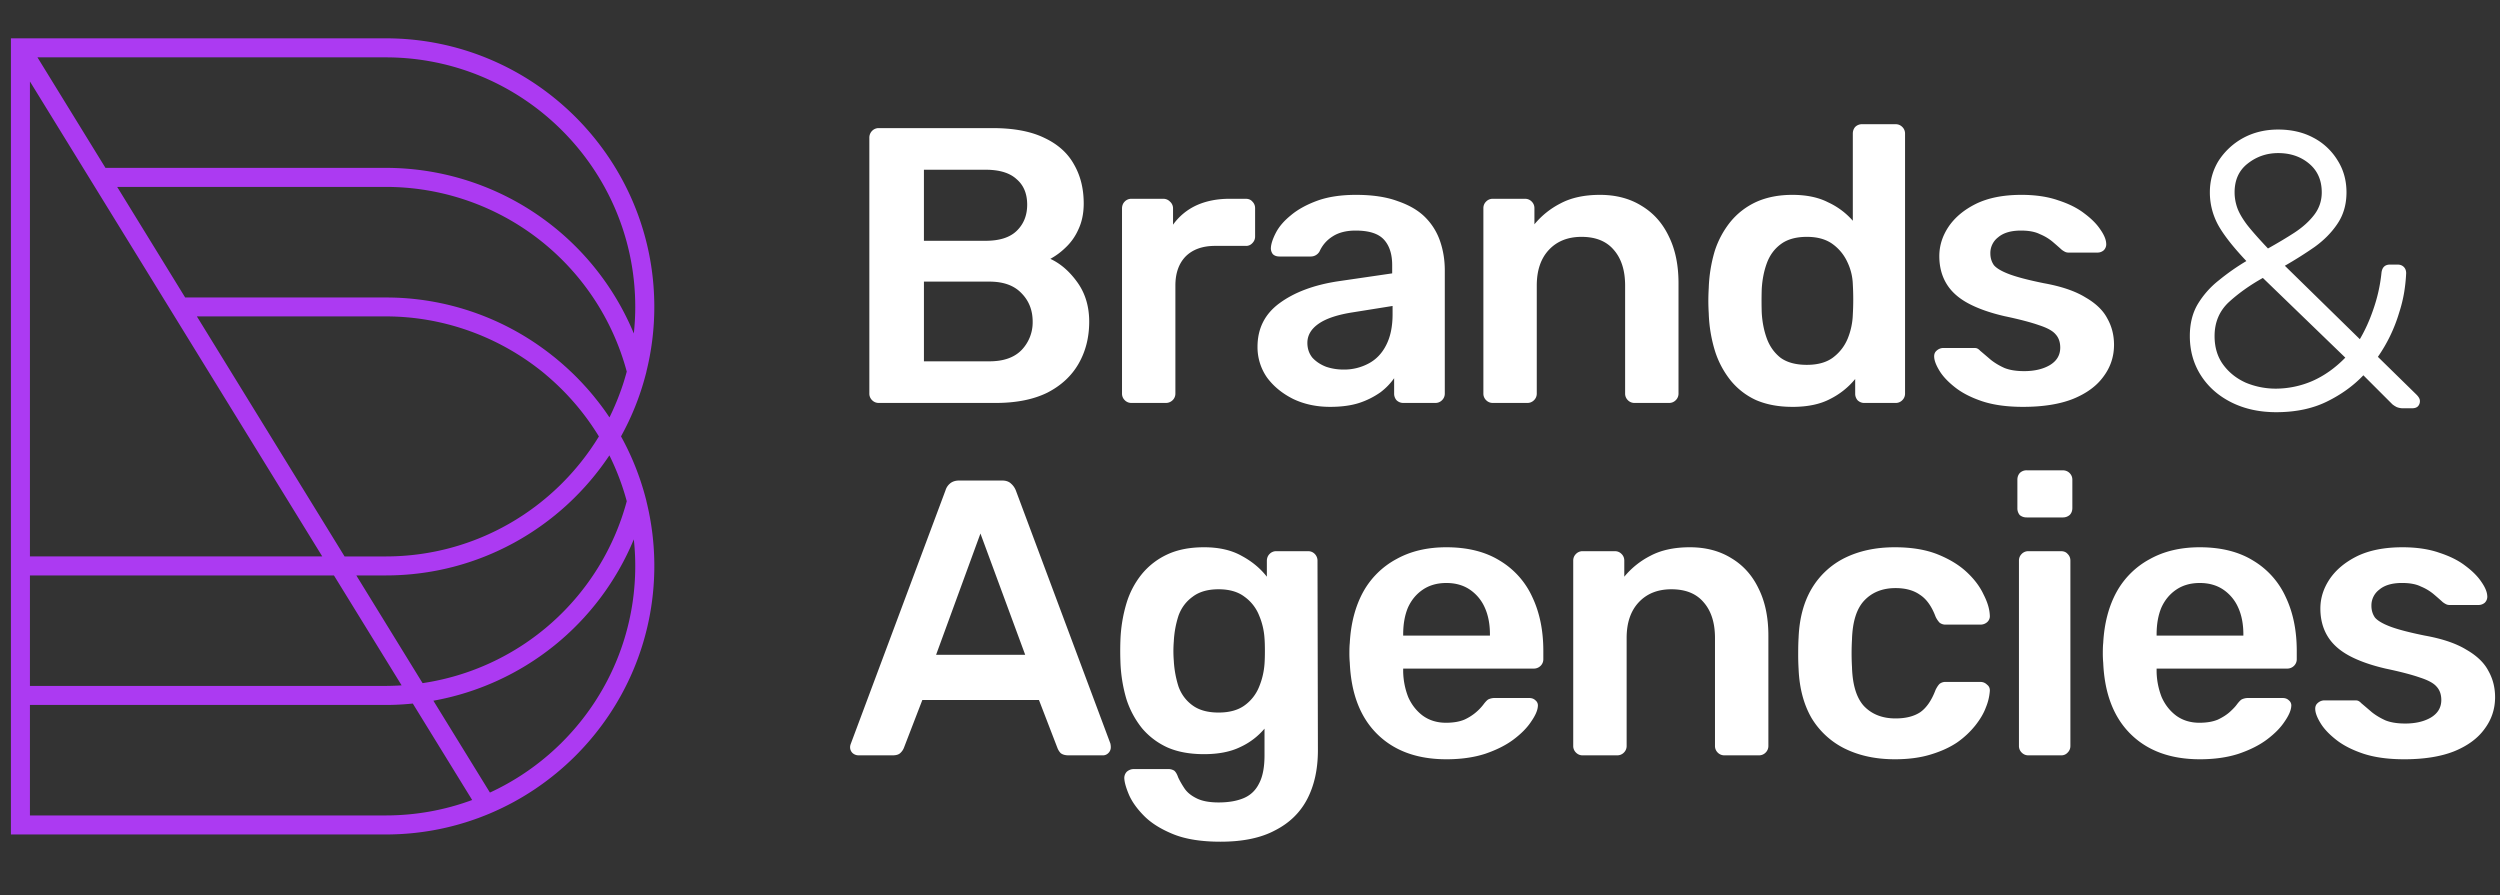
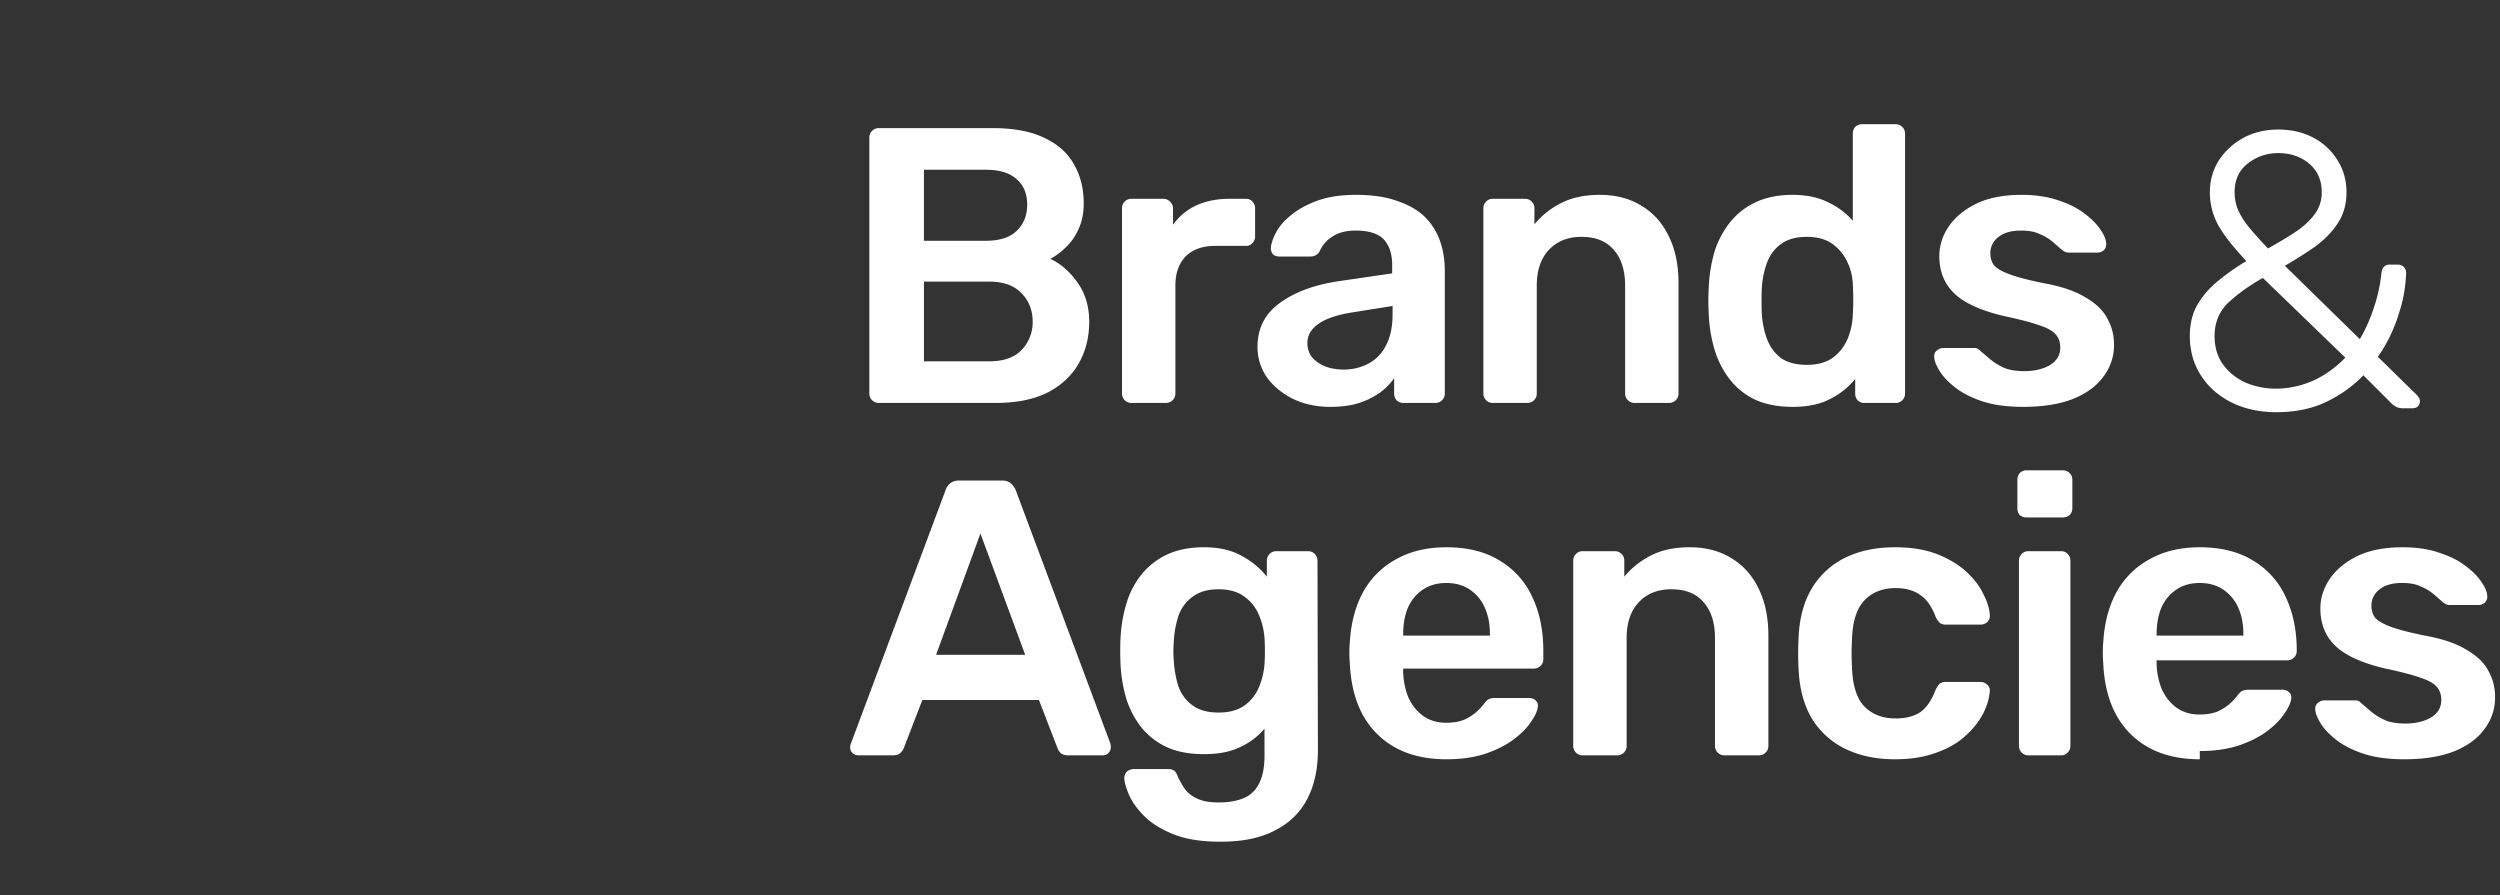
<svg xmlns="http://www.w3.org/2000/svg" width="148" height="53" fill="none">
  <rect width="100%" height="100%" fill="#333333" stroke="none" />
-   <path fill="#AC3AF2" d="m38.27 29.668-.036-.14a15.84 15.84 0 0 0-1.47-3.695 15.734 15.734 0 0 0 1.47-3.694l.036-.14-.001-.01a15.84 15.84 0 0 0 .466-3.824c0-8.764-7.132-15.896-15.899-15.896H.646v47.132h22.19c8.767 0 15.9-7.133 15.9-15.9 0-1.317-.164-2.598-.467-3.824l.001-.009ZM19.078 32.94H1.772V4.823L19.078 32.94Zm17.965-10.725a12.38 12.38 0 0 1-.322.994c-.044.12-.089.24-.136.359l-.028.07c-.092.23-.19.459-.292.683-.007.016-.016.032-.023.05a15.36 15.36 0 0 1-.162.339l-.015-.023-.12-.176a12.591 12.591 0 0 0-.171-.245c-.042-.06-.087-.119-.13-.176a11.486 11.486 0 0 0-.312-.407l-.18-.225a12.227 12.227 0 0 0-.144-.172 10.588 10.588 0 0 0-.334-.383l-.192-.21-.153-.161c-.066-.068-.13-.136-.198-.204a12.377 12.377 0 0 0-.364-.353c-.054-.05-.106-.101-.16-.15a11.35 11.35 0 0 0-.213-.191c-.054-.05-.108-.096-.162-.143-.073-.065-.148-.125-.222-.188-.047-.04-.094-.08-.143-.119l-.037-.03c-.059-.048-.12-.093-.18-.142-.077-.063-.157-.123-.238-.184-.015-.013-.03-.023-.047-.035a15.826 15.826 0 0 0-8.994-3.174h-.035a16.117 16.117 0 0 0-.502-.008H10.962l-4.025-6.546h15.9a14.76 14.76 0 0 1 14.267 10.934l-.061.216ZM31.8 21.77c.02.018.043.033.064.05a9.896 9.896 0 0 1 .512.417c.031.028.064.054.096.082a14.91 14.91 0 0 1 2.983 3.518c-2.595 4.256-7.281 7.104-12.62 7.104h-2.436l-8.744-14.21h11.181c3.282 0 6.424 1.103 8.964 3.04ZM1.772 34.066H19.77l4.006 6.507a15.42 15.42 0 0 1-.94.033H1.772v-6.54Zm19.322 0h1.742c5.519 0 10.39-2.828 13.24-7.108a14.72 14.72 0 0 1 1.028 2.714 14.76 14.76 0 0 1-12.087 10.77l-3.923-6.376Zm16.513-15.898c0 .531-.03 1.057-.085 1.574a15.893 15.893 0 0 0-14.688-9.804H6.243L2.218 3.396h20.618c8.146 0 14.771 6.627 14.771 14.772ZM1.772 48.274v-6.54h21.064c.54 0 1.074-.03 1.602-.084l3.514 5.71c-1.594.59-3.318.914-5.116.914H1.772Zm27.232-1.354-3.348-5.438a15.887 15.887 0 0 0 11.866-9.552c.056.517.085 1.04.085 1.573 0 5.944-3.53 11.075-8.603 13.417Z" />
-   <path fill="#fff" d="M52.023 23.854a.538.538 0 0 1-.395-.163.538.538 0 0 1-.163-.395V8.166a.57.57 0 0 1 .163-.419.538.538 0 0 1 .395-.163h6.74c1.256 0 2.278.194 3.068.581.79.372 1.372.891 1.743 1.558.388.666.582 1.44.582 2.324 0 .589-.109 1.108-.326 1.557a3.27 3.27 0 0 1-.767 1.07 4.03 4.03 0 0 1-.883.65c.604.279 1.139.744 1.604 1.394.465.651.697 1.426.697 2.325 0 .93-.21 1.758-.628 2.487-.418.728-1.038 1.301-1.859 1.72-.821.402-1.836.604-3.045.604h-6.926Zm2.673-2.464h3.882c.836 0 1.471-.225 1.905-.674a2.366 2.366 0 0 0 .651-1.673c0-.682-.225-1.248-.674-1.697-.434-.45-1.061-.674-1.883-.674h-3.88v4.718Zm0-7.135h3.65c.82 0 1.432-.194 1.835-.581.419-.403.628-.922.628-1.557 0-.651-.21-1.155-.628-1.511-.403-.372-1.015-.558-1.836-.558h-3.649v4.207Zm12.285 9.599a.538.538 0 0 1-.396-.163.538.538 0 0 1-.162-.395V12.349c0-.17.054-.31.162-.418a.538.538 0 0 1 .396-.163h1.882c.155 0 .287.054.395.163a.53.53 0 0 1 .186.418v.953a3.502 3.502 0 0 1 1.371-1.139c.574-.263 1.232-.395 1.976-.395h.953c.17 0 .302.054.395.163.109.108.163.24.163.395v1.673a.538.538 0 0 1-.163.395.492.492 0 0 1-.395.163H71.93c-.744 0-1.325.21-1.743.627-.403.419-.604.992-.604 1.72v6.392a.538.538 0 0 1-.163.395.566.566 0 0 1-.418.163H66.98Zm11.764.232c-.806 0-1.534-.155-2.185-.465-.65-.325-1.17-.751-1.557-1.278a3.133 3.133 0 0 1-.558-1.813c0-1.085.434-1.944 1.302-2.58.883-.65 2.045-1.084 3.486-1.301l3.184-.465v-.488c0-.65-.162-1.155-.488-1.51-.325-.357-.883-.536-1.673-.536-.558 0-1.015.117-1.371.35-.341.216-.597.51-.767.882a.592.592 0 0 1-.535.303h-1.836c-.17 0-.302-.047-.395-.14a.562.562 0 0 1-.116-.372c.015-.248.116-.55.302-.906.186-.357.48-.697.883-1.023.403-.34.922-.627 1.557-.86.635-.232 1.402-.348 2.301-.348.976 0 1.797.123 2.464.371.681.233 1.224.55 1.627.953.402.403.697.876.883 1.418.186.542.279 1.116.279 1.72v7.298a.538.538 0 0 1-.163.395.538.538 0 0 1-.395.163h-1.883a.567.567 0 0 1-.418-.163.587.587 0 0 1-.14-.395v-.906a3.749 3.749 0 0 1-.813.836 4.76 4.76 0 0 1-1.255.628c-.48.155-1.054.232-1.72.232Zm.79-2.208A3.06 3.06 0 0 0 81 21.53c.449-.233.798-.59 1.046-1.07.263-.495.395-1.115.395-1.859v-.488l-2.325.372c-.914.14-1.596.364-2.045.674-.45.31-.674.69-.674 1.139 0 .34.1.635.302.883.217.232.488.41.814.534.325.109.666.163 1.022.163Zm8.839 1.976a.538.538 0 0 1-.395-.163.538.538 0 0 1-.163-.395v-10.97c0-.155.054-.287.163-.395a.538.538 0 0 1 .395-.163h1.906c.155 0 .287.054.395.163.108.108.163.24.163.395v.953a4.847 4.847 0 0 1 1.534-1.232c.635-.341 1.417-.511 2.347-.511.945 0 1.767.216 2.464.65.697.419 1.231 1.015 1.603 1.79.388.775.582 1.704.582 2.789v6.531a.538.538 0 0 1-.163.395.538.538 0 0 1-.395.163h-2.046a.538.538 0 0 1-.395-.163.538.538 0 0 1-.162-.395v-6.392c0-.898-.225-1.603-.674-2.115-.434-.51-1.07-.767-1.906-.767-.806 0-1.45.256-1.93.767-.48.512-.72 1.217-.72 2.115v6.392a.538.538 0 0 1-.163.395.538.538 0 0 1-.395.163h-2.045Zm17.734.232c-.806 0-1.518-.131-2.138-.395a4.168 4.168 0 0 1-1.511-1.162 5.369 5.369 0 0 1-.93-1.743 8.438 8.438 0 0 1-.371-2.231 13.14 13.14 0 0 1-.024-.744c0-.233.008-.488.024-.767a8.66 8.66 0 0 1 .348-2.162 5.369 5.369 0 0 1 .93-1.743c.418-.511.93-.906 1.534-1.185.62-.279 1.332-.418 2.138-.418.837 0 1.542.147 2.115.441a4.367 4.367 0 0 1 1.464 1.092V7.91c0-.154.047-.286.14-.394a.565.565 0 0 1 .418-.163h1.976c.155 0 .286.054.395.163a.54.54 0 0 1 .163.395v15.386a.54.54 0 0 1-.163.395.539.539 0 0 1-.395.163h-1.836a.568.568 0 0 1-.419-.163.586.586 0 0 1-.139-.395v-.86a4.53 4.53 0 0 1-1.488 1.185c-.588.31-1.332.465-2.231.465Zm.86-2.487c.651 0 1.17-.147 1.557-.441.388-.295.674-.667.86-1.116a4.14 4.14 0 0 0 .302-1.418 15.89 15.89 0 0 0 0-1.79 3.271 3.271 0 0 0-.325-1.324 2.693 2.693 0 0 0-.883-1.07c-.388-.278-.891-.418-1.511-.418-.651 0-1.17.148-1.557.442-.372.279-.643.65-.814 1.116-.17.464-.271.976-.302 1.534-.015.464-.015.93 0 1.394.031.558.132 1.07.302 1.534.171.465.442.845.814 1.139.387.279.906.418 1.557.418Zm12.79 2.487c-.93 0-1.728-.108-2.394-.325-.651-.217-1.186-.488-1.604-.814-.418-.325-.728-.65-.93-.976-.201-.325-.309-.596-.325-.813-.015-.17.031-.303.139-.395a.593.593 0 0 1 .396-.163h1.836c.062 0 .116.008.162.023a.554.554 0 0 1 .186.14c.202.17.411.348.628.534.232.186.503.349.813.488.31.124.698.186 1.162.186.605 0 1.108-.116 1.511-.349.419-.247.628-.596.628-1.045 0-.326-.093-.59-.279-.79-.171-.202-.496-.38-.976-.535-.481-.17-1.162-.349-2.046-.535-.867-.201-1.588-.457-2.161-.767s-1-.697-1.278-1.162c-.279-.465-.419-1.007-.419-1.627 0-.604.178-1.177.535-1.72.372-.557.914-1.014 1.627-1.37.728-.357 1.627-.535 2.696-.535.836 0 1.565.108 2.184.325.62.201 1.132.457 1.534.767.419.31.736.627.953.953.217.31.334.58.349.813a.5.5 0 0 1-.139.419.557.557 0 0 1-.372.14h-1.72a.459.459 0 0 1-.209-.047 1.221 1.221 0 0 1-.186-.117 22.848 22.848 0 0 0-.558-.488 2.866 2.866 0 0 0-.744-.441c-.279-.14-.651-.21-1.115-.21-.589 0-1.039.132-1.349.396a1.168 1.168 0 0 0-.464.953c0 .263.069.495.209.697.155.186.457.364.906.534.45.17 1.131.349 2.046.535 1.038.186 1.859.465 2.463.837.62.356 1.054.774 1.302 1.255.263.465.395.984.395 1.557 0 .697-.209 1.325-.628 1.883-.403.557-1.007.999-1.813 1.324-.79.31-1.774.465-2.951.465Zm14.994.316c-.992 0-1.875-.193-2.65-.58-.775-.388-1.379-.923-1.813-1.604-.434-.682-.651-1.457-.651-2.325 0-.728.155-1.355.465-1.882a5.218 5.218 0 0 1 1.255-1.418 13.37 13.37 0 0 1 1.627-1.139c-.79-.837-1.348-1.55-1.673-2.138a4.013 4.013 0 0 1-.488-1.93c0-.681.17-1.3.511-1.859a4.028 4.028 0 0 1 1.441-1.348c.62-.34 1.317-.51 2.092-.51.79 0 1.487.162 2.092.487a3.648 3.648 0 0 1 1.417 1.325c.357.558.535 1.193.535 1.906 0 .713-.178 1.332-.535 1.86-.34.51-.79.968-1.348 1.37a23.97 23.97 0 0 1-1.766 1.116l4.439 4.346c.31-.527.574-1.108.791-1.743a9.467 9.467 0 0 0 .488-2.161c.031-.341.201-.512.511-.512h.442c.154 0 .278.047.371.14.093.093.14.217.14.372a9.86 9.86 0 0 1-.116 1.115 8.299 8.299 0 0 1-.303 1.232 9.143 9.143 0 0 1-1.255 2.603l2.278 2.231c.14.14.209.264.209.372a.44.44 0 0 1-.116.326c-.077.077-.194.116-.349.116h-.511a.999.999 0 0 1-.395-.07 1.455 1.455 0 0 1-.256-.163l-1.72-1.72c-.588.62-1.309 1.14-2.161 1.558-.852.418-1.852.627-2.998.627Zm0-1.394a5.5 5.5 0 0 0 2.115-.442c.713-.31 1.371-.774 1.975-1.394l-4.881-4.718c-.774.433-1.448.914-2.022 1.44-.557.527-.836 1.194-.836 2 0 .666.17 1.231.511 1.696.341.465.79.821 1.348 1.07a4.606 4.606 0 0 0 1.79.348Zm-.488-8.298c.557-.31 1.077-.62 1.557-.93.496-.325.891-.681 1.185-1.068.295-.388.442-.83.442-1.325 0-.713-.248-1.279-.744-1.697-.496-.418-1.108-.627-1.836-.627-.682 0-1.286.209-1.813.627-.511.403-.767.969-.767 1.697 0 .31.054.62.163.93.108.294.302.627.581.999.294.372.705.837 1.232 1.394Zm-83.45 30.006a.527.527 0 0 1-.348-.14.473.473 0 0 1-.14-.348c0-.062.016-.132.047-.21l5.601-14.99a.834.834 0 0 1 .256-.395c.14-.124.325-.186.558-.186h2.533c.232 0 .41.062.535.186.123.108.216.24.279.395l5.6 14.99c.016.078.024.148.024.21a.47.47 0 0 1-.14.349.446.446 0 0 1-.325.14h-2.022c-.217 0-.38-.047-.488-.14a.94.94 0 0 1-.186-.302l-1.092-2.836h-6.903l-1.093 2.836a.82.82 0 0 1-.209.302c-.093.093-.248.14-.465.14h-2.022Zm4.602-5.95h5.276l-2.65-7.182-2.626 7.182Zm16.84 11.063c-1.131 0-2.061-.147-2.79-.441-.728-.295-1.3-.651-1.72-1.07-.418-.418-.72-.836-.906-1.255-.17-.402-.263-.72-.279-.952a.533.533 0 0 1 .14-.419.619.619 0 0 1 .418-.163h2.022a.66.66 0 0 1 .372.093c.093.078.17.21.233.396.093.201.217.418.371.65.155.233.388.426.698.581.325.17.767.256 1.325.256.588 0 1.084-.085 1.487-.256.403-.17.705-.457.906-.86.217-.402.326-.96.326-1.673v-1.58a4.13 4.13 0 0 1-1.441 1.092c-.574.279-1.286.418-2.139.418-.836 0-1.557-.131-2.161-.395a4.28 4.28 0 0 1-1.51-1.139 5.368 5.368 0 0 1-.93-1.743 8.786 8.786 0 0 1-.349-2.208 16.942 16.942 0 0 1 0-1.255 8.641 8.641 0 0 1 .349-2.161 5.047 5.047 0 0 1 .906-1.743 4.26 4.26 0 0 1 1.534-1.186c.604-.279 1.325-.418 2.162-.418.883 0 1.626.17 2.23.511.605.325 1.1.736 1.488 1.232v-.93c0-.17.054-.31.163-.418a.538.538 0 0 1 .395-.163h1.883c.155 0 .286.054.395.163a.566.566 0 0 1 .162.418l.024 11.203c0 1.115-.21 2.076-.628 2.882-.418.806-1.053 1.425-1.906 1.86-.836.449-1.913.673-3.23.673Zm-.117-7.646c.636 0 1.147-.14 1.534-.419a2.49 2.49 0 0 0 .86-1.092 4.32 4.32 0 0 0 .326-1.371c.015-.202.023-.457.023-.767s-.008-.558-.023-.744a4.13 4.13 0 0 0-.326-1.371 2.493 2.493 0 0 0-.86-1.093c-.387-.294-.898-.441-1.534-.441-.635 0-1.146.147-1.533.441-.388.28-.667.651-.837 1.116a5.865 5.865 0 0 0-.28 1.534 6.985 6.985 0 0 0 0 1.139 6.11 6.11 0 0 0 .28 1.534c.17.465.45.836.837 1.115.387.28.898.419 1.534.419Zm13.486 2.766c-1.72 0-3.084-.496-4.09-1.488-1.008-.992-1.55-2.402-1.628-4.23a6.01 6.01 0 0 1-.023-.581c0-.248.008-.442.023-.581.062-1.162.326-2.17.79-3.022a4.888 4.888 0 0 1 1.976-1.952c.837-.465 1.82-.697 2.952-.697 1.255 0 2.308.263 3.16.79a4.847 4.847 0 0 1 1.93 2.162c.433.914.65 1.975.65 3.184v.488a.538.538 0 0 1-.162.395.566.566 0 0 1-.419.163h-7.716v.186a4.38 4.38 0 0 0 .302 1.51c.202.45.488.814.86 1.093.388.279.845.418 1.371.418.434 0 .798-.062 1.093-.186a2.967 2.967 0 0 0 1.116-.883c.139-.186.247-.295.325-.326a.902.902 0 0 1 .395-.07h1.999c.155 0 .279.047.372.14a.38.38 0 0 1 .14.349c-.016.248-.148.55-.396.906-.233.357-.573.705-1.023 1.046-.449.341-1.015.628-1.696.86-.667.217-1.434.326-2.301.326Zm-2.557-7.322h5.136v-.07c0-.604-.1-1.13-.302-1.58a2.497 2.497 0 0 0-.883-1.069c-.387-.263-.852-.395-1.394-.395-.543 0-1.007.132-1.395.395-.387.263-.682.62-.883 1.07-.186.448-.279.975-.279 1.58v.07Zm10.625 7.09a.538.538 0 0 1-.395-.164.538.538 0 0 1-.163-.395v-10.97c0-.155.054-.287.163-.395a.538.538 0 0 1 .395-.163H95.6c.155 0 .287.054.395.163.109.108.163.24.163.395v.953a4.848 4.848 0 0 1 1.534-1.232c.635-.34 1.418-.511 2.347-.511.945 0 1.767.217 2.464.65.697.419 1.232 1.015 1.603 1.79.388.775.582 1.705.582 2.79v6.53a.54.54 0 0 1-.163.395.539.539 0 0 1-.395.163h-2.046a.539.539 0 0 1-.395-.163.54.54 0 0 1-.162-.395v-6.391c0-.899-.225-1.604-.674-2.115-.434-.512-1.07-.767-1.906-.767-.806 0-1.449.255-1.93.767-.48.511-.72 1.216-.72 2.115v6.391a.538.538 0 0 1-.163.395.538.538 0 0 1-.395.163h-2.045Zm18.478.232c-1.116 0-2.1-.21-2.952-.628a4.752 4.752 0 0 1-1.975-1.813c-.465-.806-.721-1.774-.767-2.905a13.74 13.74 0 0 1-.024-.907c0-.387.008-.705.024-.953.046-1.13.302-2.091.767-2.882a4.706 4.706 0 0 1 1.975-1.836c.852-.418 1.836-.627 2.952-.627.992 0 1.836.14 2.533.418.698.28 1.271.628 1.72 1.046.45.418.783.86 1 1.325.232.45.356.86.372 1.232a.47.47 0 0 1-.163.418.587.587 0 0 1-.395.14h-2.046a.56.56 0 0 1-.371-.117 1.353 1.353 0 0 1-.233-.348c-.232-.62-.542-1.054-.93-1.302-.371-.263-.852-.395-1.441-.395-.774 0-1.394.248-1.859.744-.449.48-.689 1.247-.72 2.3a14.216 14.216 0 0 0 0 1.628c.031 1.069.271 1.843.72 2.324.465.48 1.085.72 1.859.72.605 0 1.093-.124 1.465-.371.372-.264.674-.706.906-1.325.078-.155.155-.272.233-.349a.56.56 0 0 1 .371-.116h2.046c.155 0 .286.054.395.163.124.093.178.224.163.395a3.142 3.142 0 0 1-.233.953c-.124.34-.333.697-.627 1.069a5.13 5.13 0 0 1-1.07 1c-.433.293-.96.534-1.58.72-.604.185-1.309.279-2.115.279Zm7.909-.233a.537.537 0 0 1-.395-.163.536.536 0 0 1-.163-.395v-10.97c0-.155.054-.287.163-.395a.537.537 0 0 1 .395-.163h1.929c.17 0 .302.054.395.163.109.108.163.24.163.395v10.97a.536.536 0 0 1-.163.395.493.493 0 0 1-.395.163h-1.929Zm-.093-14.085a.619.619 0 0 1-.418-.139.62.62 0 0 1-.14-.418V28.4c0-.155.047-.286.14-.395a.565.565 0 0 1 .418-.163h2.115c.17 0 .31.055.418.163.109.109.163.24.163.395v1.674c0 .17-.054.31-.163.418a.619.619 0 0 1-.418.14h-2.115Zm10.24 14.318c-1.719 0-3.083-.496-4.09-1.488-1.007-.992-1.55-2.402-1.627-4.23a5.864 5.864 0 0 1-.023-.581c0-.248.007-.442.023-.581.062-1.162.325-2.17.79-3.022a4.886 4.886 0 0 1 1.976-1.952c.836-.465 1.82-.697 2.951-.697 1.255 0 2.309.263 3.161.79a4.837 4.837 0 0 1 1.929 2.162c.434.914.651 1.975.651 3.184v.488a.536.536 0 0 1-.163.395.564.564 0 0 1-.418.163h-7.716v.186a4.36 4.36 0 0 0 .302 1.51c.201.45.488.814.86 1.093.387.279.844.418 1.371.418.434 0 .798-.062 1.093-.186.294-.14.534-.294.72-.465.186-.17.318-.31.395-.418.14-.186.248-.295.326-.326a.9.9 0 0 1 .395-.07h1.998c.155 0 .279.047.372.14a.38.38 0 0 1 .14.349c-.016.248-.147.55-.395.906-.233.357-.574.705-1.023 1.046-.449.341-1.015.628-1.697.86-.666.217-1.433.326-2.301.326Zm-2.556-7.322h5.136v-.07c0-.604-.1-1.13-.302-1.58a2.497 2.497 0 0 0-.883-1.069c-.387-.263-.852-.395-1.395-.395-.542 0-1.007.132-1.394.395s-.682.62-.883 1.07c-.186.448-.279.975-.279 1.58v.07Zm14.646 7.322c-.93 0-1.728-.109-2.394-.326-.651-.217-1.186-.488-1.604-.813-.418-.326-.728-.651-.93-.977-.201-.325-.31-.596-.325-.813-.015-.17.031-.302.139-.395a.593.593 0 0 1 .396-.163h1.836c.062 0 .116.008.162.023a.554.554 0 0 1 .186.14c.202.17.411.349.628.535.232.185.503.348.813.488.31.123.698.185 1.162.185.605 0 1.108-.116 1.511-.348.418-.248.628-.597.628-1.046 0-.325-.093-.589-.279-.79-.171-.202-.496-.38-.976-.535-.481-.17-1.163-.348-2.046-.534-.867-.202-1.588-.457-2.161-.767s-1-.698-1.279-1.163c-.278-.464-.418-1.007-.418-1.626 0-.605.178-1.178.535-1.72.372-.558.914-1.015 1.627-1.372.728-.356 1.627-.534 2.696-.534.836 0 1.565.108 2.184.325.62.202 1.132.457 1.534.767.419.31.736.628.953.953.217.31.333.581.349.814a.5.5 0 0 1-.139.418.558.558 0 0 1-.372.14h-1.72a.459.459 0 0 1-.209-.047 1.221 1.221 0 0 1-.186-.116 22.848 22.848 0 0 0-.558-.488 2.882 2.882 0 0 0-.744-.442c-.279-.14-.651-.21-1.116-.21-.588 0-1.038.133-1.348.396a1.168 1.168 0 0 0-.464.953c0 .263.069.496.209.697.155.186.457.364.906.535.45.17 1.131.348 2.046.534 1.038.186 1.859.465 2.463.837.62.356 1.054.775 1.302 1.255.263.465.395.984.395 1.557 0 .697-.209 1.325-.628 1.883-.403.558-1.007 1-1.813 1.325-.79.31-1.774.465-2.951.465Z" />
+   <path fill="#fff" d="M52.023 23.854a.538.538 0 0 1-.395-.163.538.538 0 0 1-.163-.395V8.166a.57.57 0 0 1 .163-.419.538.538 0 0 1 .395-.163h6.74c1.256 0 2.278.194 3.068.581.79.372 1.372.891 1.743 1.558.388.666.582 1.44.582 2.324 0 .589-.109 1.108-.326 1.557a3.27 3.27 0 0 1-.767 1.07 4.03 4.03 0 0 1-.883.65c.604.279 1.139.744 1.604 1.394.465.651.697 1.426.697 2.325 0 .93-.21 1.758-.628 2.487-.418.728-1.038 1.301-1.859 1.72-.821.402-1.836.604-3.045.604h-6.926Zm2.673-2.464h3.882c.836 0 1.471-.225 1.905-.674a2.366 2.366 0 0 0 .651-1.673c0-.682-.225-1.248-.674-1.697-.434-.45-1.061-.674-1.883-.674h-3.88v4.718Zm0-7.135h3.65c.82 0 1.432-.194 1.835-.581.419-.403.628-.922.628-1.557 0-.651-.21-1.155-.628-1.511-.403-.372-1.015-.558-1.836-.558h-3.649v4.207Zm12.285 9.599a.538.538 0 0 1-.396-.163.538.538 0 0 1-.162-.395V12.349c0-.17.054-.31.162-.418a.538.538 0 0 1 .396-.163h1.882c.155 0 .287.054.395.163a.53.53 0 0 1 .186.418v.953a3.502 3.502 0 0 1 1.371-1.139c.574-.263 1.232-.395 1.976-.395h.953c.17 0 .302.054.395.163.109.108.163.24.163.395v1.673a.538.538 0 0 1-.163.395.492.492 0 0 1-.395.163H71.93c-.744 0-1.325.21-1.743.627-.403.419-.604.992-.604 1.72v6.392a.538.538 0 0 1-.163.395.566.566 0 0 1-.418.163H66.98Zm11.764.232c-.806 0-1.534-.155-2.185-.465-.65-.325-1.17-.751-1.557-1.278a3.133 3.133 0 0 1-.558-1.813c0-1.085.434-1.944 1.302-2.58.883-.65 2.045-1.084 3.486-1.301l3.184-.465v-.488c0-.65-.162-1.155-.488-1.51-.325-.357-.883-.536-1.673-.536-.558 0-1.015.117-1.371.35-.341.216-.597.51-.767.882a.592.592 0 0 1-.535.303h-1.836c-.17 0-.302-.047-.395-.14a.562.562 0 0 1-.116-.372c.015-.248.116-.55.302-.906.186-.357.48-.697.883-1.023.403-.34.922-.627 1.557-.86.635-.232 1.402-.348 2.301-.348.976 0 1.797.123 2.464.371.681.233 1.224.55 1.627.953.402.403.697.876.883 1.418.186.542.279 1.116.279 1.72v7.298a.538.538 0 0 1-.163.395.538.538 0 0 1-.395.163h-1.883a.567.567 0 0 1-.418-.163.587.587 0 0 1-.14-.395v-.906a3.749 3.749 0 0 1-.813.836 4.76 4.76 0 0 1-1.255.628c-.48.155-1.054.232-1.72.232Zm.79-2.208A3.06 3.06 0 0 0 81 21.53c.449-.233.798-.59 1.046-1.07.263-.495.395-1.115.395-1.859v-.488l-2.325.372c-.914.14-1.596.364-2.045.674-.45.31-.674.69-.674 1.139 0 .34.1.635.302.883.217.232.488.41.814.534.325.109.666.163 1.022.163Zm8.839 1.976a.538.538 0 0 1-.395-.163.538.538 0 0 1-.163-.395v-10.97c0-.155.054-.287.163-.395a.538.538 0 0 1 .395-.163h1.906c.155 0 .287.054.395.163.108.108.163.24.163.395v.953a4.847 4.847 0 0 1 1.534-1.232c.635-.341 1.417-.511 2.347-.511.945 0 1.767.216 2.464.65.697.419 1.231 1.015 1.603 1.79.388.775.582 1.704.582 2.789v6.531a.538.538 0 0 1-.163.395.538.538 0 0 1-.395.163h-2.046a.538.538 0 0 1-.395-.163.538.538 0 0 1-.162-.395v-6.392c0-.898-.225-1.603-.674-2.115-.434-.51-1.07-.767-1.906-.767-.806 0-1.45.256-1.93.767-.48.512-.72 1.217-.72 2.115v6.392a.538.538 0 0 1-.163.395.538.538 0 0 1-.395.163h-2.045Zm17.734.232c-.806 0-1.518-.131-2.138-.395a4.168 4.168 0 0 1-1.511-1.162 5.369 5.369 0 0 1-.93-1.743 8.438 8.438 0 0 1-.371-2.231 13.14 13.14 0 0 1-.024-.744c0-.233.008-.488.024-.767a8.66 8.66 0 0 1 .348-2.162 5.369 5.369 0 0 1 .93-1.743c.418-.511.93-.906 1.534-1.185.62-.279 1.332-.418 2.138-.418.837 0 1.542.147 2.115.441a4.367 4.367 0 0 1 1.464 1.092V7.91c0-.154.047-.286.14-.394a.565.565 0 0 1 .418-.163h1.976c.155 0 .286.054.395.163a.54.54 0 0 1 .163.395v15.386a.54.54 0 0 1-.163.395.539.539 0 0 1-.395.163h-1.836a.568.568 0 0 1-.419-.163.586.586 0 0 1-.139-.395v-.86a4.53 4.53 0 0 1-1.488 1.185c-.588.31-1.332.465-2.231.465Zm.86-2.487c.651 0 1.17-.147 1.557-.441.388-.295.674-.667.86-1.116a4.14 4.14 0 0 0 .302-1.418 15.89 15.89 0 0 0 0-1.79 3.271 3.271 0 0 0-.325-1.324 2.693 2.693 0 0 0-.883-1.07c-.388-.278-.891-.418-1.511-.418-.651 0-1.17.148-1.557.442-.372.279-.643.65-.814 1.116-.17.464-.271.976-.302 1.534-.015.464-.015.93 0 1.394.031.558.132 1.07.302 1.534.171.465.442.845.814 1.139.387.279.906.418 1.557.418Zm12.79 2.487c-.93 0-1.728-.108-2.394-.325-.651-.217-1.186-.488-1.604-.814-.418-.325-.728-.65-.93-.976-.201-.325-.309-.596-.325-.813-.015-.17.031-.303.139-.395a.593.593 0 0 1 .396-.163h1.836c.062 0 .116.008.162.023a.554.554 0 0 1 .186.14c.202.17.411.348.628.534.232.186.503.349.813.488.31.124.698.186 1.162.186.605 0 1.108-.116 1.511-.349.419-.247.628-.596.628-1.045 0-.326-.093-.59-.279-.79-.171-.202-.496-.38-.976-.535-.481-.17-1.162-.349-2.046-.535-.867-.201-1.588-.457-2.161-.767s-1-.697-1.278-1.162c-.279-.465-.419-1.007-.419-1.627 0-.604.178-1.177.535-1.72.372-.557.914-1.014 1.627-1.37.728-.357 1.627-.535 2.696-.535.836 0 1.565.108 2.184.325.62.201 1.132.457 1.534.767.419.31.736.627.953.953.217.31.334.58.349.813a.5.5 0 0 1-.139.419.557.557 0 0 1-.372.14h-1.72a.459.459 0 0 1-.209-.047 1.221 1.221 0 0 1-.186-.117 22.848 22.848 0 0 0-.558-.488 2.866 2.866 0 0 0-.744-.441c-.279-.14-.651-.21-1.115-.21-.589 0-1.039.132-1.349.396a1.168 1.168 0 0 0-.464.953c0 .263.069.495.209.697.155.186.457.364.906.534.45.17 1.131.349 2.046.535 1.038.186 1.859.465 2.463.837.62.356 1.054.774 1.302 1.255.263.465.395.984.395 1.557 0 .697-.209 1.325-.628 1.883-.403.557-1.007.999-1.813 1.324-.79.31-1.774.465-2.951.465Zm14.994.316c-.992 0-1.875-.193-2.65-.58-.775-.388-1.379-.923-1.813-1.604-.434-.682-.651-1.457-.651-2.325 0-.728.155-1.355.465-1.882a5.218 5.218 0 0 1 1.255-1.418 13.37 13.37 0 0 1 1.627-1.139c-.79-.837-1.348-1.55-1.673-2.138a4.013 4.013 0 0 1-.488-1.93c0-.681.17-1.3.511-1.859a4.028 4.028 0 0 1 1.441-1.348c.62-.34 1.317-.51 2.092-.51.79 0 1.487.162 2.092.487a3.648 3.648 0 0 1 1.417 1.325c.357.558.535 1.193.535 1.906 0 .713-.178 1.332-.535 1.86-.34.51-.79.968-1.348 1.37a23.97 23.97 0 0 1-1.766 1.116l4.439 4.346c.31-.527.574-1.108.791-1.743a9.467 9.467 0 0 0 .488-2.161c.031-.341.201-.512.511-.512h.442c.154 0 .278.047.371.14.093.093.14.217.14.372a9.86 9.86 0 0 1-.116 1.115 8.299 8.299 0 0 1-.303 1.232 9.143 9.143 0 0 1-1.255 2.603l2.278 2.231c.14.14.209.264.209.372a.44.44 0 0 1-.116.326c-.077.077-.194.116-.349.116h-.511a.999.999 0 0 1-.395-.07 1.455 1.455 0 0 1-.256-.163l-1.72-1.72c-.588.62-1.309 1.14-2.161 1.558-.852.418-1.852.627-2.998.627Zm0-1.394a5.5 5.5 0 0 0 2.115-.442c.713-.31 1.371-.774 1.975-1.394l-4.881-4.718c-.774.433-1.448.914-2.022 1.44-.557.527-.836 1.194-.836 2 0 .666.17 1.231.511 1.696.341.465.79.821 1.348 1.07a4.606 4.606 0 0 0 1.79.348Zm-.488-8.298c.557-.31 1.077-.62 1.557-.93.496-.325.891-.681 1.185-1.068.295-.388.442-.83.442-1.325 0-.713-.248-1.279-.744-1.697-.496-.418-1.108-.627-1.836-.627-.682 0-1.286.209-1.813.627-.511.403-.767.969-.767 1.697 0 .31.054.62.163.93.108.294.302.627.581.999.294.372.705.837 1.232 1.394Zm-83.45 30.006a.527.527 0 0 1-.348-.14.473.473 0 0 1-.14-.348c0-.062.016-.132.047-.21l5.601-14.99a.834.834 0 0 1 .256-.395c.14-.124.325-.186.558-.186h2.533c.232 0 .41.062.535.186.123.108.216.24.279.395l5.6 14.99c.016.078.024.148.024.21a.47.47 0 0 1-.14.349.446.446 0 0 1-.325.14h-2.022c-.217 0-.38-.047-.488-.14a.94.94 0 0 1-.186-.302l-1.092-2.836h-6.903l-1.093 2.836a.82.82 0 0 1-.209.302c-.093.093-.248.14-.465.14h-2.022Zm4.602-5.95h5.276l-2.65-7.182-2.626 7.182Zm16.84 11.063c-1.131 0-2.061-.147-2.79-.441-.728-.295-1.3-.651-1.72-1.07-.418-.418-.72-.836-.906-1.255-.17-.402-.263-.72-.279-.952a.533.533 0 0 1 .14-.419.619.619 0 0 1 .418-.163h2.022a.66.66 0 0 1 .372.093c.093.078.17.21.233.396.093.201.217.418.371.65.155.233.388.426.698.581.325.17.767.256 1.325.256.588 0 1.084-.085 1.487-.256.403-.17.705-.457.906-.86.217-.402.326-.96.326-1.673v-1.58a4.13 4.13 0 0 1-1.441 1.092c-.574.279-1.286.418-2.139.418-.836 0-1.557-.131-2.161-.395a4.28 4.28 0 0 1-1.51-1.139 5.368 5.368 0 0 1-.93-1.743 8.786 8.786 0 0 1-.349-2.208 16.942 16.942 0 0 1 0-1.255 8.641 8.641 0 0 1 .349-2.161 5.047 5.047 0 0 1 .906-1.743 4.26 4.26 0 0 1 1.534-1.186c.604-.279 1.325-.418 2.162-.418.883 0 1.626.17 2.23.511.605.325 1.1.736 1.488 1.232v-.93c0-.17.054-.31.163-.418a.538.538 0 0 1 .395-.163h1.883c.155 0 .286.054.395.163a.566.566 0 0 1 .162.418l.024 11.203c0 1.115-.21 2.076-.628 2.882-.418.806-1.053 1.425-1.906 1.86-.836.449-1.913.673-3.23.673Zm-.117-7.646c.636 0 1.147-.14 1.534-.419a2.49 2.49 0 0 0 .86-1.092 4.32 4.32 0 0 0 .326-1.371c.015-.202.023-.457.023-.767s-.008-.558-.023-.744a4.13 4.13 0 0 0-.326-1.371 2.493 2.493 0 0 0-.86-1.093c-.387-.294-.898-.441-1.534-.441-.635 0-1.146.147-1.533.441-.388.28-.667.651-.837 1.116a5.865 5.865 0 0 0-.28 1.534 6.985 6.985 0 0 0 0 1.139 6.11 6.11 0 0 0 .28 1.534c.17.465.45.836.837 1.115.387.28.898.419 1.534.419Zm13.486 2.766c-1.72 0-3.084-.496-4.09-1.488-1.008-.992-1.55-2.402-1.628-4.23a6.01 6.01 0 0 1-.023-.581c0-.248.008-.442.023-.581.062-1.162.326-2.17.79-3.022a4.888 4.888 0 0 1 1.976-1.952c.837-.465 1.82-.697 2.952-.697 1.255 0 2.308.263 3.16.79a4.847 4.847 0 0 1 1.93 2.162c.433.914.65 1.975.65 3.184v.488a.538.538 0 0 1-.162.395.566.566 0 0 1-.419.163h-7.716v.186a4.38 4.38 0 0 0 .302 1.51c.202.45.488.814.86 1.093.388.279.845.418 1.371.418.434 0 .798-.062 1.093-.186a2.967 2.967 0 0 0 1.116-.883c.139-.186.247-.295.325-.326a.902.902 0 0 1 .395-.07h1.999c.155 0 .279.047.372.14a.38.38 0 0 1 .14.349c-.016.248-.148.55-.396.906-.233.357-.573.705-1.023 1.046-.449.341-1.015.628-1.696.86-.667.217-1.434.326-2.301.326Zm-2.557-7.322h5.136v-.07c0-.604-.1-1.13-.302-1.58a2.497 2.497 0 0 0-.883-1.069c-.387-.263-.852-.395-1.394-.395-.543 0-1.007.132-1.395.395-.387.263-.682.62-.883 1.07-.186.448-.279.975-.279 1.58v.07Zm10.625 7.09a.538.538 0 0 1-.395-.164.538.538 0 0 1-.163-.395v-10.97c0-.155.054-.287.163-.395a.538.538 0 0 1 .395-.163H95.6c.155 0 .287.054.395.163.109.108.163.24.163.395v.953a4.848 4.848 0 0 1 1.534-1.232c.635-.34 1.418-.511 2.347-.511.945 0 1.767.217 2.464.65.697.419 1.232 1.015 1.603 1.79.388.775.582 1.705.582 2.79v6.53a.54.54 0 0 1-.163.395.539.539 0 0 1-.395.163h-2.046a.539.539 0 0 1-.395-.163.54.54 0 0 1-.162-.395v-6.391c0-.899-.225-1.604-.674-2.115-.434-.512-1.07-.767-1.906-.767-.806 0-1.449.255-1.93.767-.48.511-.72 1.216-.72 2.115v6.391a.538.538 0 0 1-.163.395.538.538 0 0 1-.395.163h-2.045Zm18.478.232c-1.116 0-2.1-.21-2.952-.628a4.752 4.752 0 0 1-1.975-1.813c-.465-.806-.721-1.774-.767-2.905a13.74 13.74 0 0 1-.024-.907c0-.387.008-.705.024-.953.046-1.13.302-2.091.767-2.882a4.706 4.706 0 0 1 1.975-1.836c.852-.418 1.836-.627 2.952-.627.992 0 1.836.14 2.533.418.698.28 1.271.628 1.72 1.046.45.418.783.86 1 1.325.232.45.356.86.372 1.232a.47.47 0 0 1-.163.418.587.587 0 0 1-.395.14h-2.046a.56.56 0 0 1-.371-.117 1.353 1.353 0 0 1-.233-.348c-.232-.62-.542-1.054-.93-1.302-.371-.263-.852-.395-1.441-.395-.774 0-1.394.248-1.859.744-.449.48-.689 1.247-.72 2.3a14.216 14.216 0 0 0 0 1.628c.031 1.069.271 1.843.72 2.324.465.48 1.085.72 1.859.72.605 0 1.093-.124 1.465-.371.372-.264.674-.706.906-1.325.078-.155.155-.272.233-.349a.56.56 0 0 1 .371-.116h2.046c.155 0 .286.054.395.163.124.093.178.224.163.395a3.142 3.142 0 0 1-.233.953c-.124.34-.333.697-.627 1.069a5.13 5.13 0 0 1-1.07 1c-.433.293-.96.534-1.58.72-.604.185-1.309.279-2.115.279Zm7.909-.233a.537.537 0 0 1-.395-.163.536.536 0 0 1-.163-.395v-10.97c0-.155.054-.287.163-.395a.537.537 0 0 1 .395-.163h1.929c.17 0 .302.054.395.163.109.108.163.24.163.395v10.97a.536.536 0 0 1-.163.395.493.493 0 0 1-.395.163h-1.929Zm-.093-14.085a.619.619 0 0 1-.418-.139.62.62 0 0 1-.14-.418V28.4c0-.155.047-.286.14-.395a.565.565 0 0 1 .418-.163h2.115c.17 0 .31.055.418.163.109.109.163.24.163.395v1.674c0 .17-.054.31-.163.418a.619.619 0 0 1-.418.14h-2.115Zm10.24 14.318c-1.719 0-3.083-.496-4.09-1.488-1.007-.992-1.55-2.402-1.627-4.23a5.864 5.864 0 0 1-.023-.581c0-.248.007-.442.023-.581.062-1.162.325-2.17.79-3.022a4.886 4.886 0 0 1 1.976-1.952c.836-.465 1.82-.697 2.951-.697 1.255 0 2.309.263 3.161.79a4.837 4.837 0 0 1 1.929 2.162c.434.914.651 1.975.651 3.184a.536.536 0 0 1-.163.395.564.564 0 0 1-.418.163h-7.716v.186a4.36 4.36 0 0 0 .302 1.51c.201.45.488.814.86 1.093.387.279.844.418 1.371.418.434 0 .798-.062 1.093-.186.294-.14.534-.294.72-.465.186-.17.318-.31.395-.418.14-.186.248-.295.326-.326a.9.9 0 0 1 .395-.07h1.998c.155 0 .279.047.372.14a.38.38 0 0 1 .14.349c-.016.248-.147.55-.395.906-.233.357-.574.705-1.023 1.046-.449.341-1.015.628-1.697.86-.666.217-1.433.326-2.301.326Zm-2.556-7.322h5.136v-.07c0-.604-.1-1.13-.302-1.58a2.497 2.497 0 0 0-.883-1.069c-.387-.263-.852-.395-1.395-.395-.542 0-1.007.132-1.394.395s-.682.62-.883 1.07c-.186.448-.279.975-.279 1.58v.07Zm14.646 7.322c-.93 0-1.728-.109-2.394-.326-.651-.217-1.186-.488-1.604-.813-.418-.326-.728-.651-.93-.977-.201-.325-.31-.596-.325-.813-.015-.17.031-.302.139-.395a.593.593 0 0 1 .396-.163h1.836c.062 0 .116.008.162.023a.554.554 0 0 1 .186.14c.202.17.411.349.628.535.232.185.503.348.813.488.31.123.698.185 1.162.185.605 0 1.108-.116 1.511-.348.418-.248.628-.597.628-1.046 0-.325-.093-.589-.279-.79-.171-.202-.496-.38-.976-.535-.481-.17-1.163-.348-2.046-.534-.867-.202-1.588-.457-2.161-.767s-1-.698-1.279-1.163c-.278-.464-.418-1.007-.418-1.626 0-.605.178-1.178.535-1.72.372-.558.914-1.015 1.627-1.372.728-.356 1.627-.534 2.696-.534.836 0 1.565.108 2.184.325.62.202 1.132.457 1.534.767.419.31.736.628.953.953.217.31.333.581.349.814a.5.5 0 0 1-.139.418.558.558 0 0 1-.372.14h-1.72a.459.459 0 0 1-.209-.047 1.221 1.221 0 0 1-.186-.116 22.848 22.848 0 0 0-.558-.488 2.882 2.882 0 0 0-.744-.442c-.279-.14-.651-.21-1.116-.21-.588 0-1.038.133-1.348.396a1.168 1.168 0 0 0-.464.953c0 .263.069.496.209.697.155.186.457.364.906.535.45.17 1.131.348 2.046.534 1.038.186 1.859.465 2.463.837.62.356 1.054.775 1.302 1.255.263.465.395.984.395 1.557 0 .697-.209 1.325-.628 1.883-.403.558-1.007 1-1.813 1.325-.79.31-1.774.465-2.951.465Z" />
</svg>